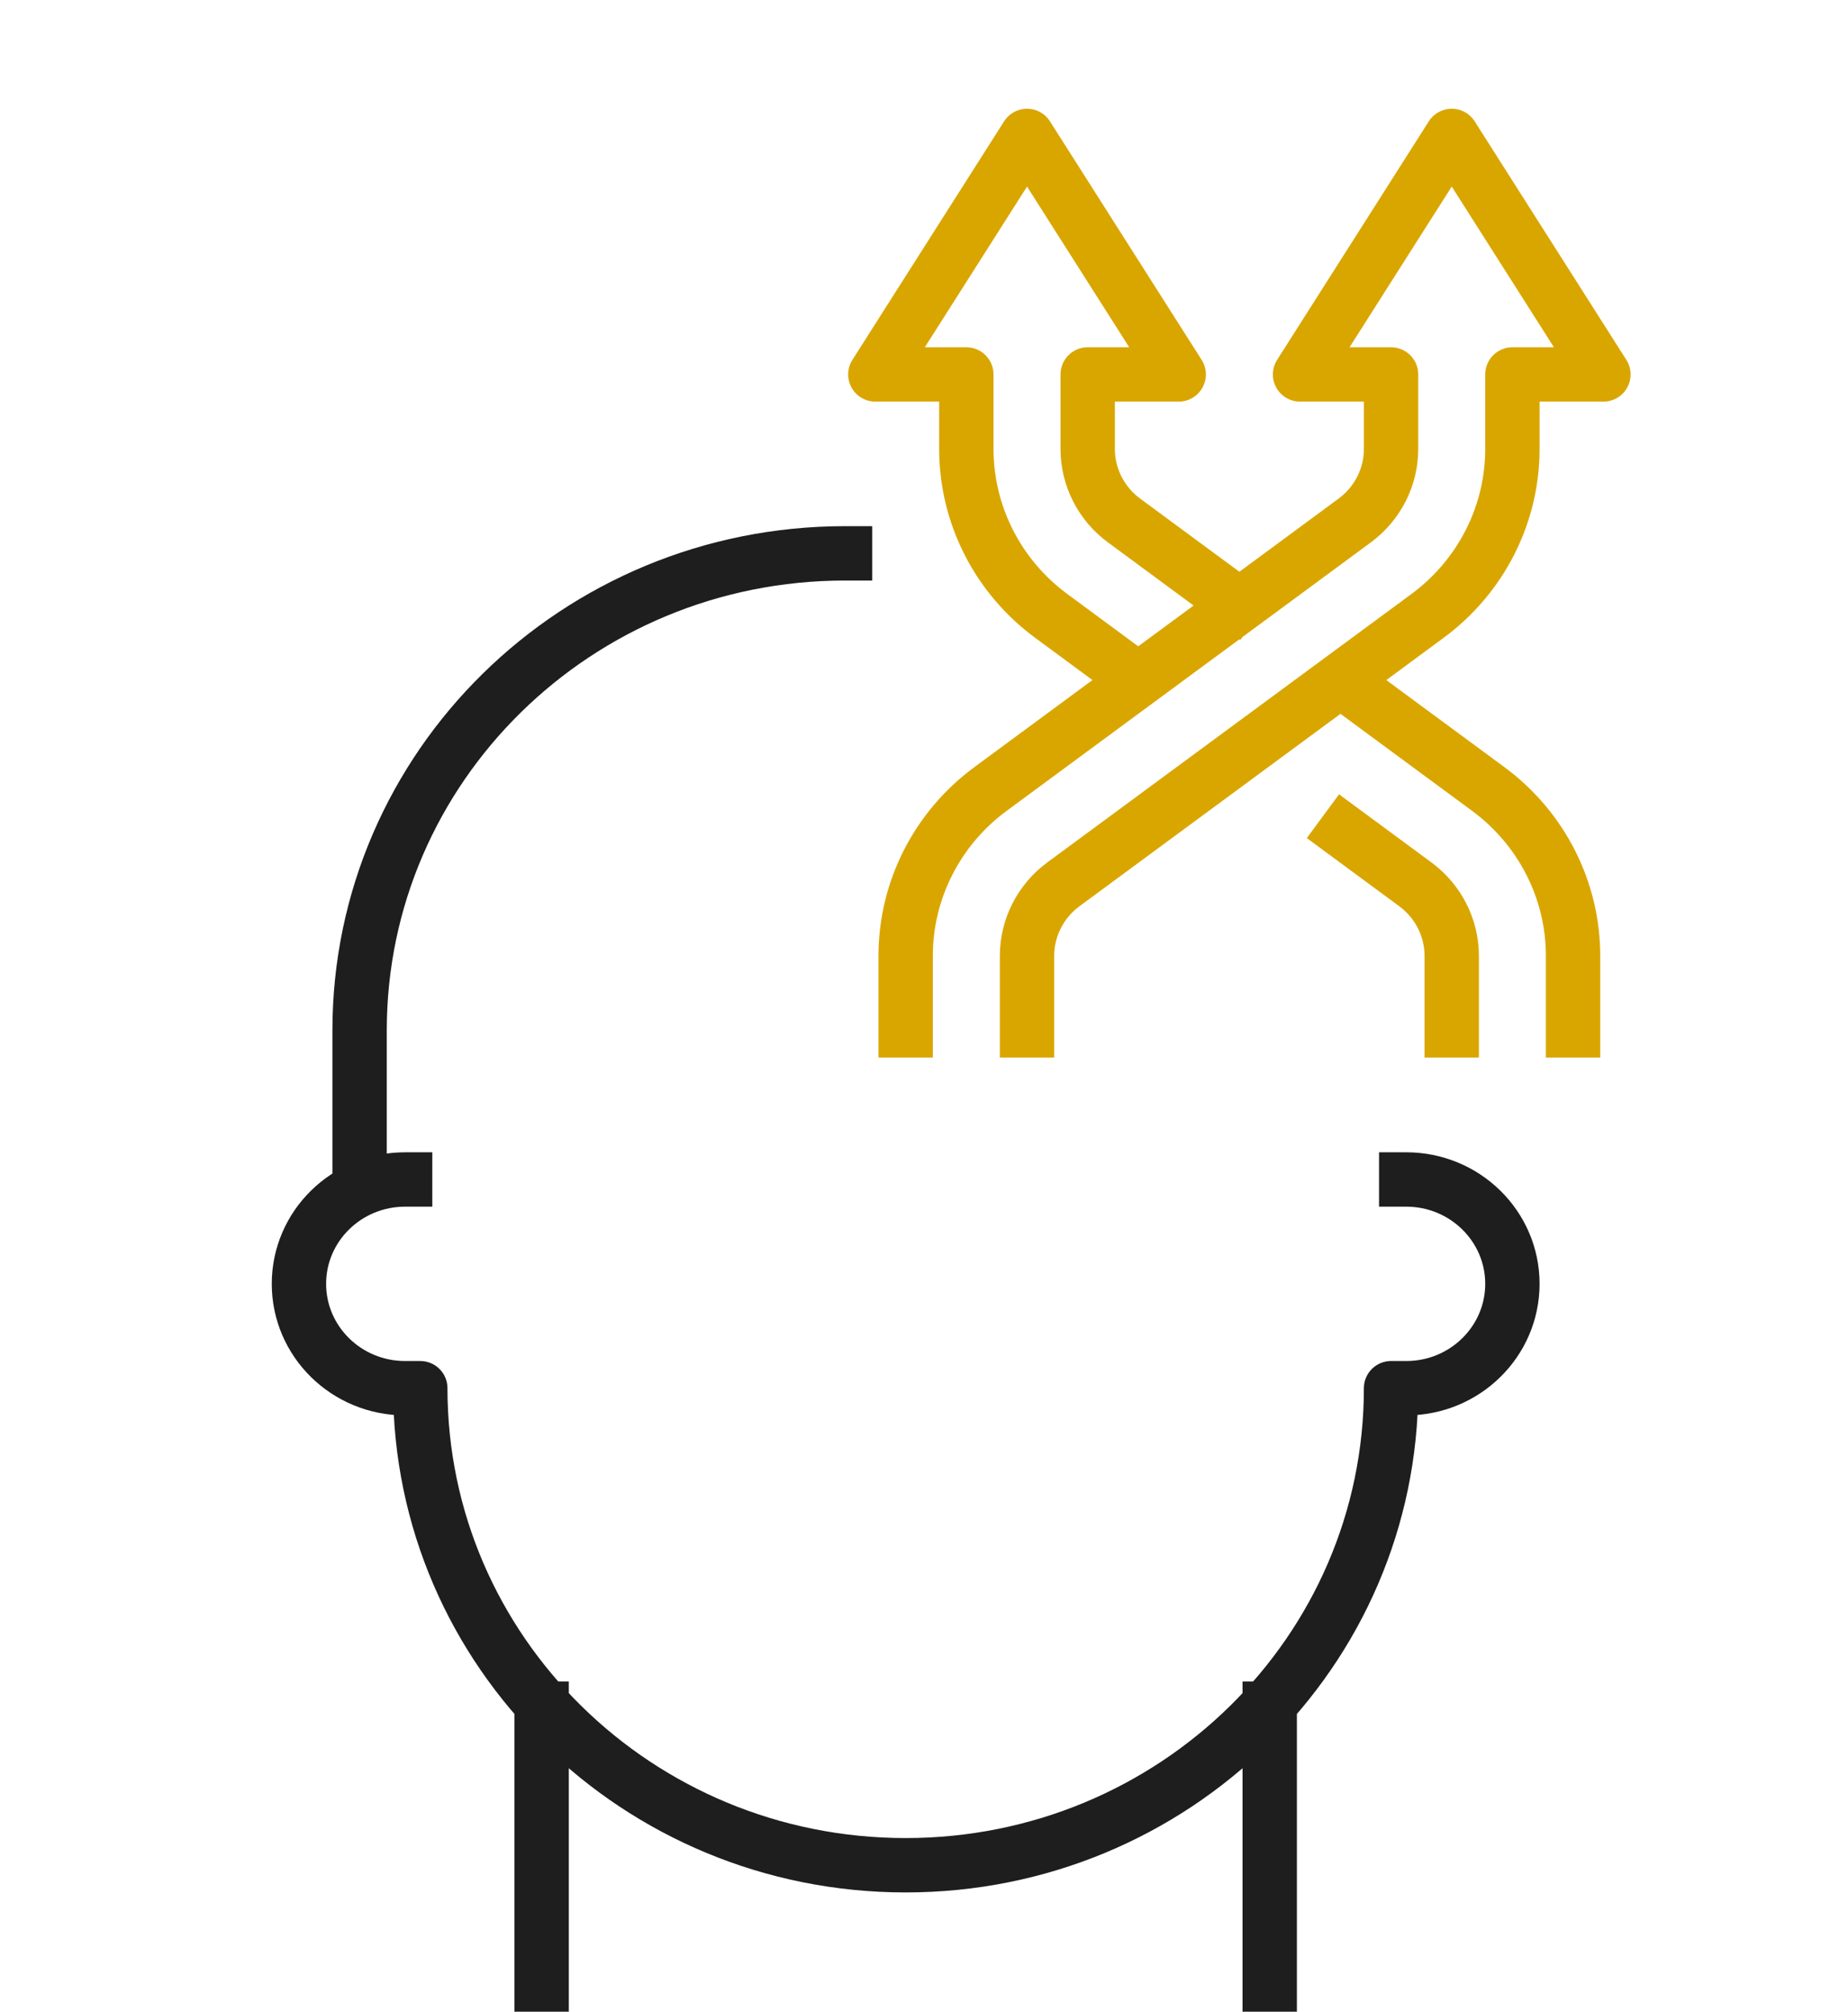
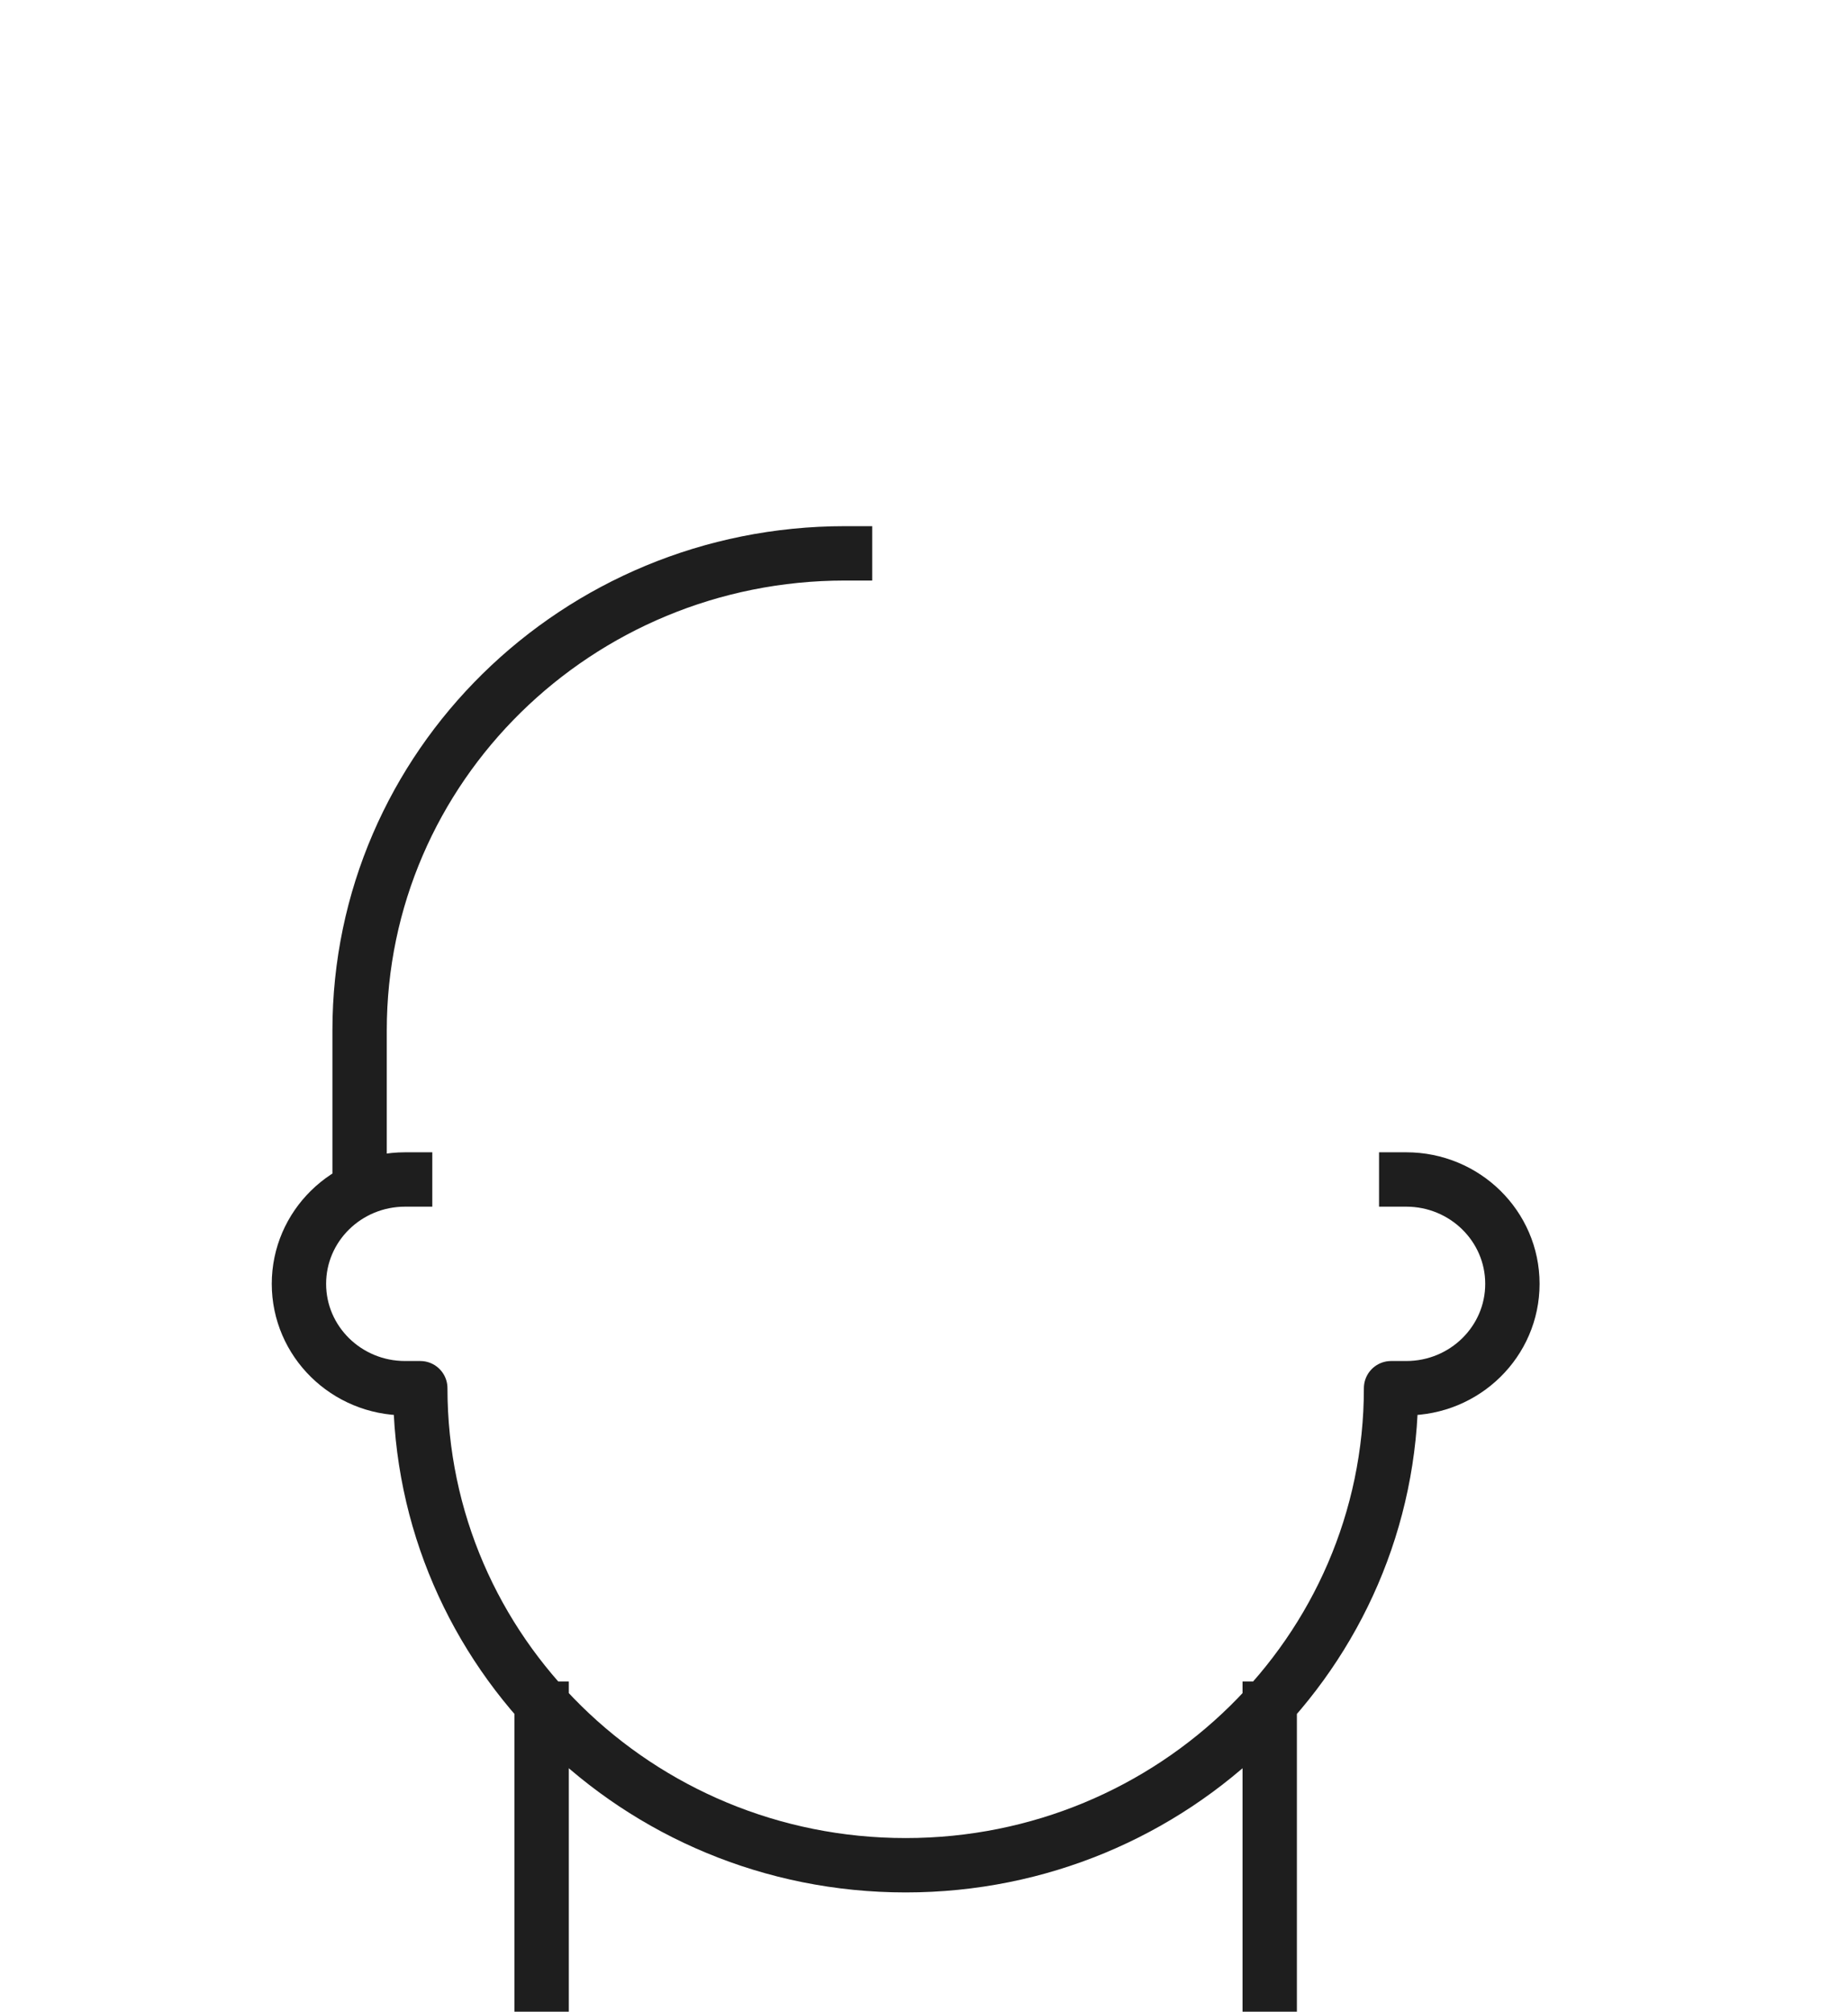
<svg xmlns="http://www.w3.org/2000/svg" width="68" height="74" viewBox="0 0 68 74" fill="none">
  <path d="M14.907 43.387C12.749 43.387 11 45.106 11 47.226C11 49.346 12.749 51.065 14.907 51.065H15.465C15.465 60.756 23.462 68.613 33.325 68.613C43.19 68.613 51.186 60.756 51.186 51.065H51.744C53.902 51.065 55.651 49.346 55.651 47.226C55.651 45.106 53.902 43.387 51.744 43.387M31.093 20.355C21.229 20.355 13.232 28.212 13.232 37.903V43.387M19.93 73V62.855M46.721 73V62.855" stroke="#1E1E1E" stroke-width="2" stroke-miterlimit="10" stroke-linecap="square" stroke-linejoin="round" />
  <g filter="url(#filter0_d_1693_2287)">
-     <path d="M45.427 22.143L41.363 19.148C40.519 18.527 40.023 17.551 40.023 16.515V13.774H43.372L37.791 5L32.209 13.774H35.558V16.516C35.558 18.932 36.716 21.208 38.683 22.657L41.66 24.852M49.484 30.617L52.079 32.53C52.922 33.151 53.418 34.126 53.418 35.161V37.903M57.883 37.903V35.161C57.883 32.745 56.726 30.47 54.758 29.02L49.55 25.182M37.791 37.903V35.162C37.791 34.126 38.287 33.151 39.13 32.529L52.526 22.658C54.493 21.208 55.651 18.932 55.651 16.516V13.774H59L53.419 5L47.837 13.774H51.186V16.516C51.186 17.552 50.69 18.526 49.847 19.148L36.451 29.02C34.483 30.47 33.325 32.745 33.325 35.161V37.903" stroke="#D9A600" stroke-width="2" stroke-miterlimit="10" stroke-linecap="square" stroke-linejoin="round" />
-   </g>
+     </g>
  <defs>
    <filter id="filter0_d_1693_2287" x="27.209" y="0" width="36.791" height="42.903" filterUnits="userSpaceOnUse" color-interpolation-filters="sRGB">
      <feFlood flood-opacity="0" result="BackgroundImageFix" />
      <feColorMatrix in="SourceAlpha" type="matrix" values="0 0 0 0 0 0 0 0 0 0 0 0 0 0 0 0 0 0 127 0" result="hardAlpha" />
      <feOffset />
      <feGaussianBlur stdDeviation="2" />
      <feColorMatrix type="matrix" values="0 0 0 0 1 0 0 0 0 0.804 0 0 0 0 0.161 0 0 0 0.75 0" />
      <feBlend mode="normal" in2="BackgroundImageFix" result="effect1_dropShadow_1693_2287" />
      <feBlend mode="normal" in="SourceGraphic" in2="effect1_dropShadow_1693_2287" result="shape" />
    </filter>
  </defs>
</svg>